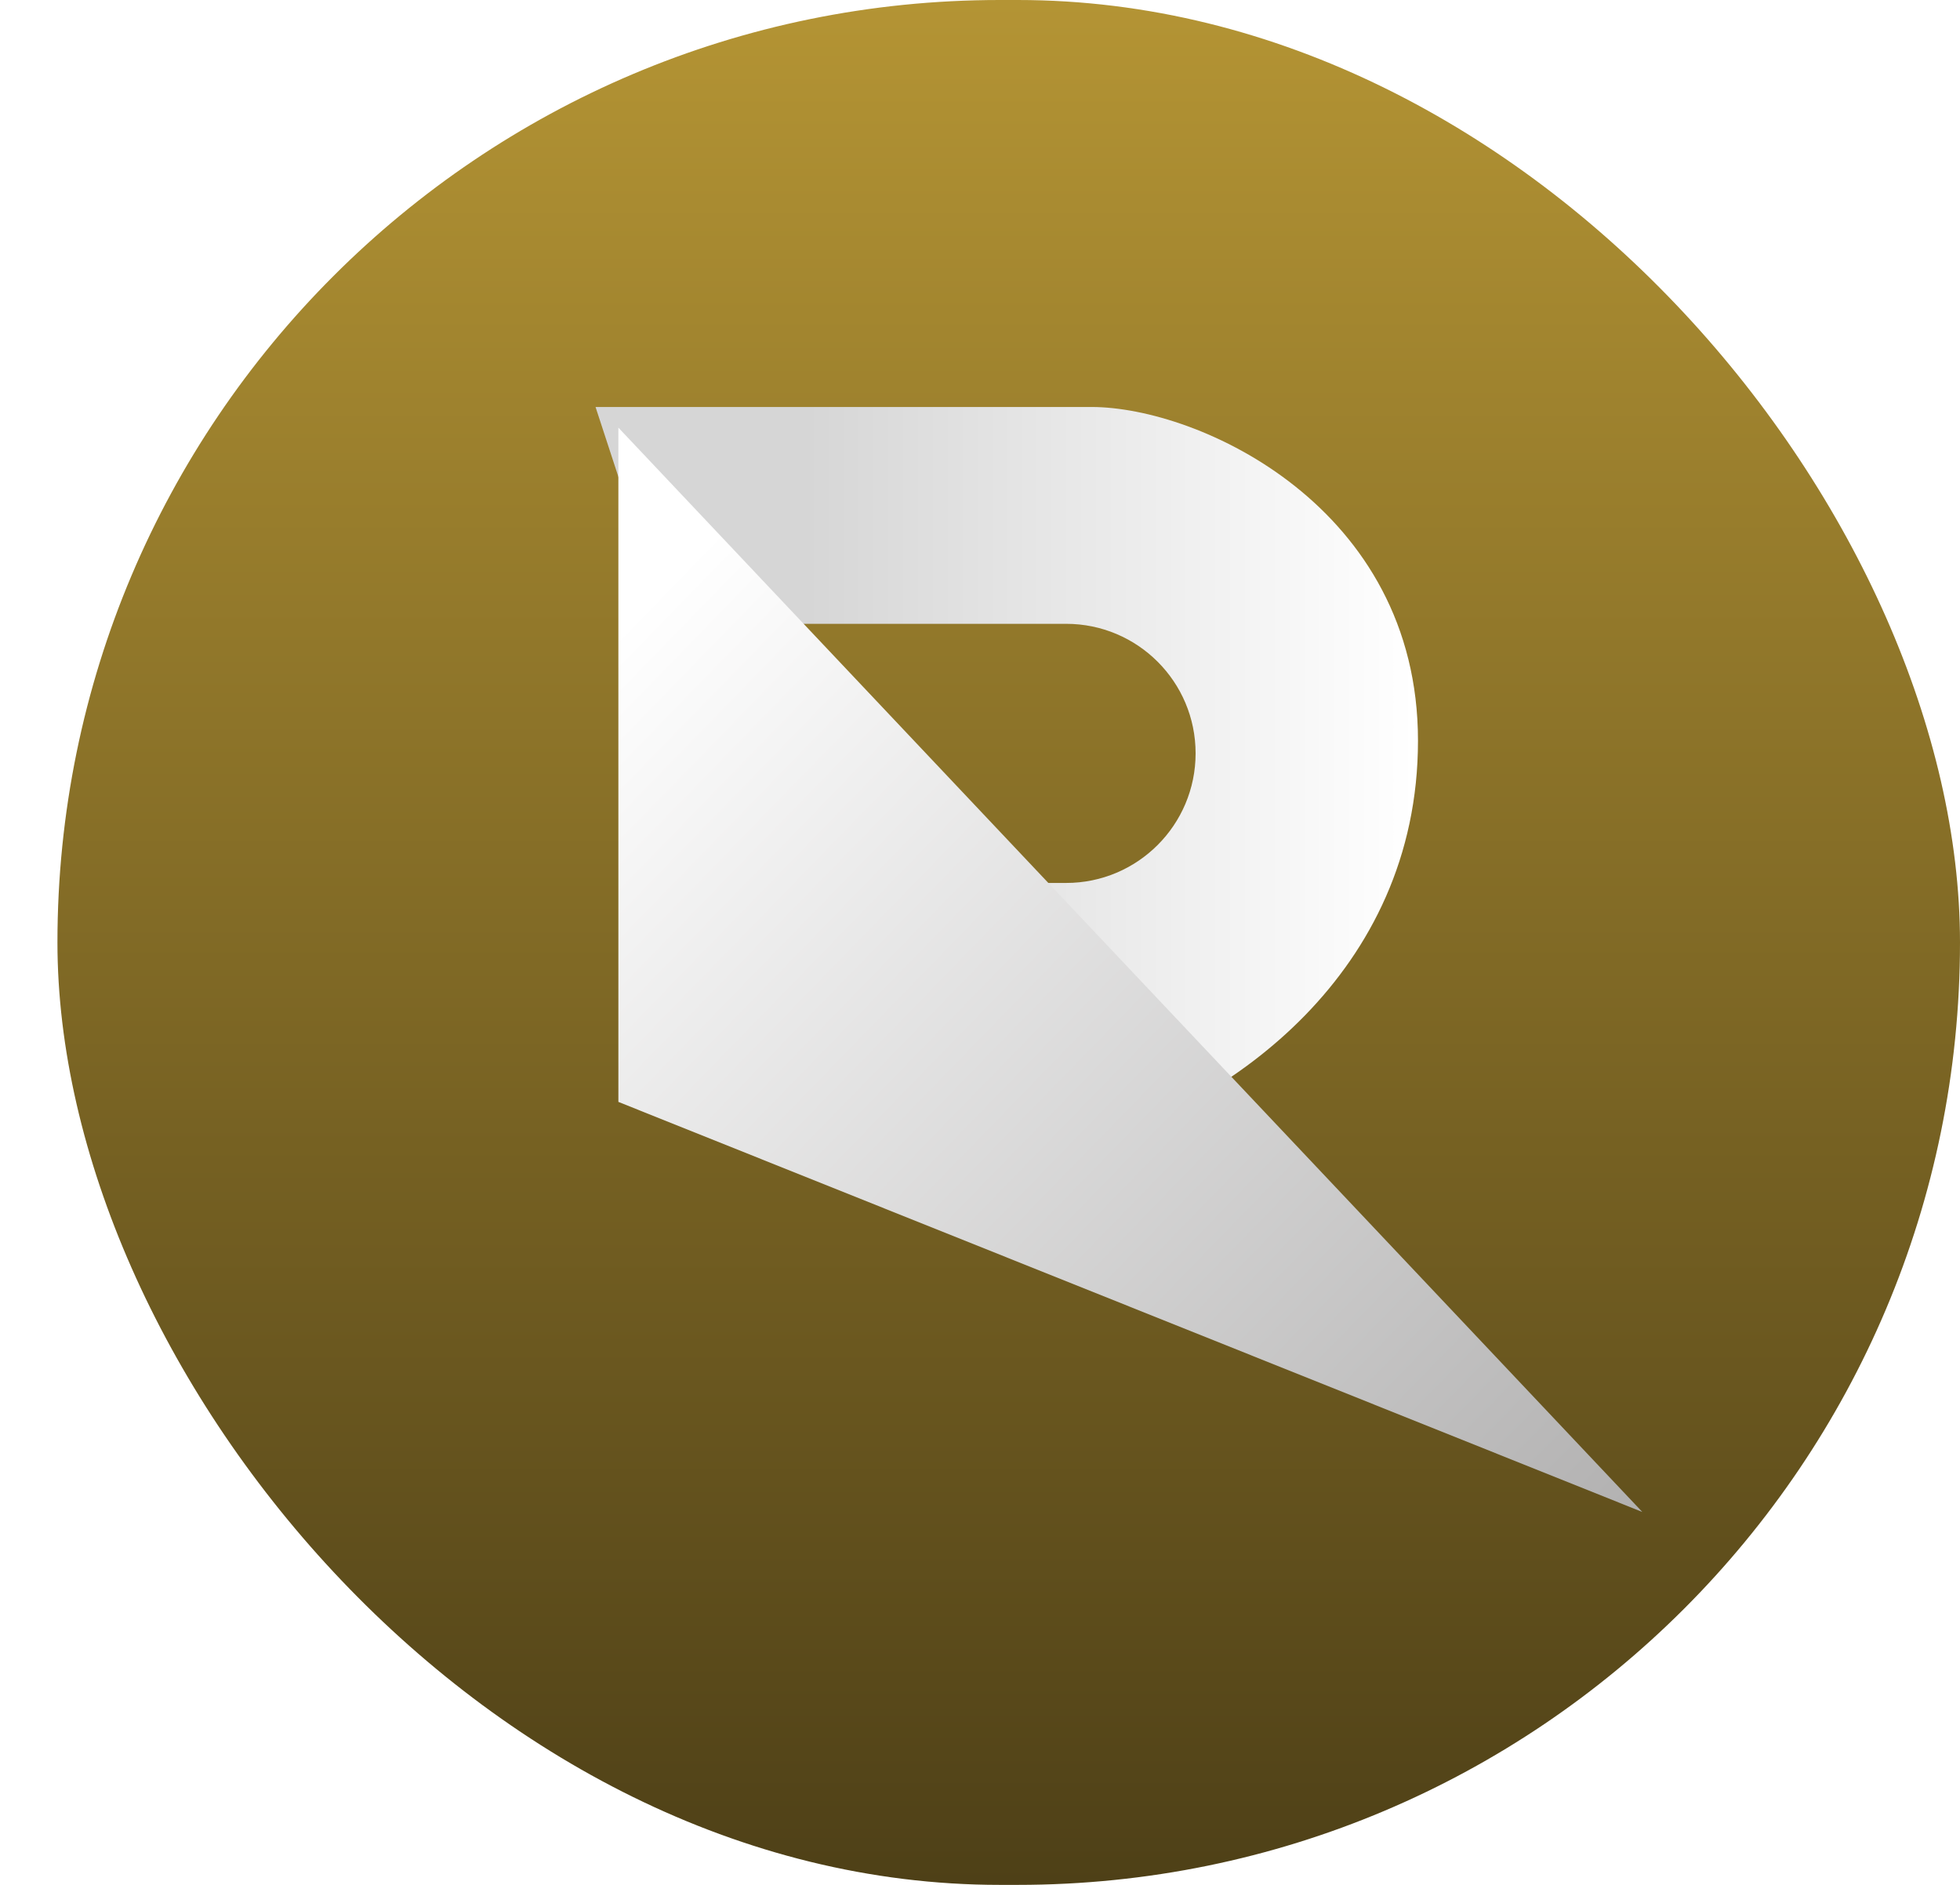
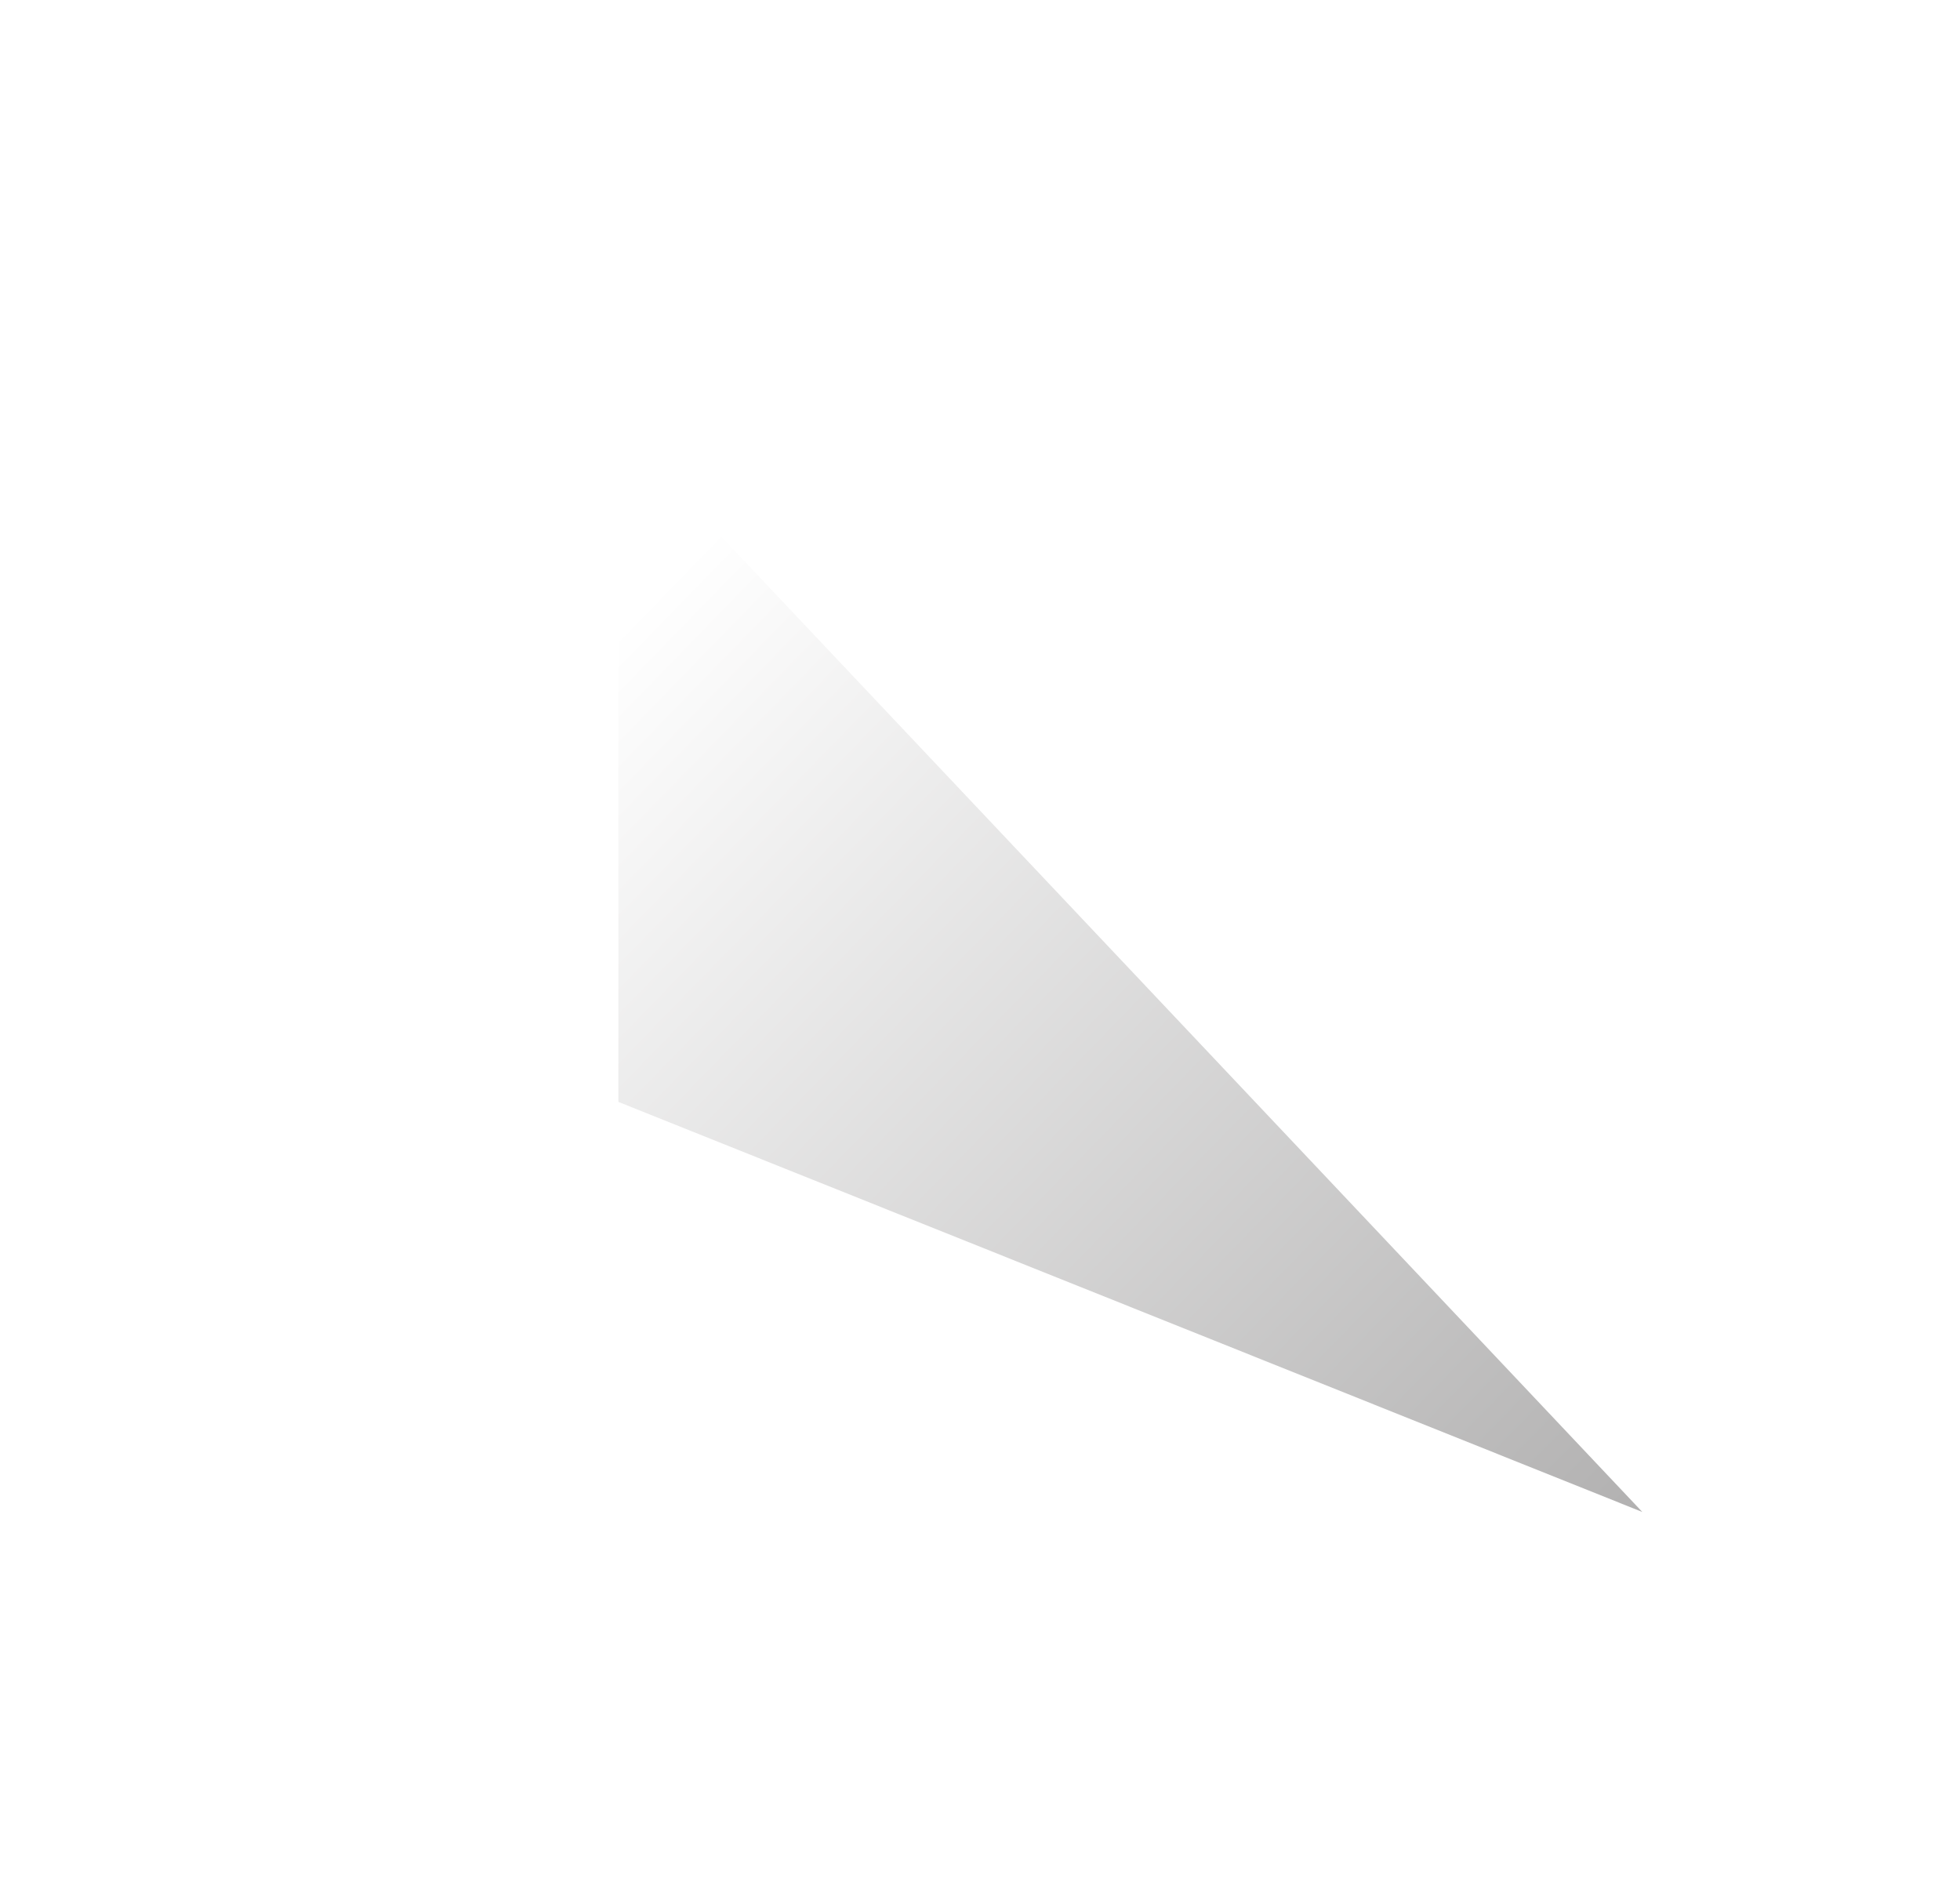
<svg xmlns="http://www.w3.org/2000/svg" width="26" height="25" viewBox="0 0 26 25" fill="none">
-   <rect x="0.762" width="25.238" height="25" rx="12.5" fill="url(#paint0_linear_1_115369)" />
-   <path fill-rule="evenodd" clip-rule="evenodd" d="M7.9 5.398H14.477C15.906 5.398 18.81 6.726 18.81 9.824C18.81 12.921 16.264 14.659 14.477 15.155L11.548 11.711H14.142C15.091 11.711 15.86 10.941 15.86 9.992C15.86 9.043 15.091 8.274 14.142 8.274L10.208 8.274C9.75 8.274 9.334 8.453 9.026 8.745L8.976 8.687L7.9 5.398Z" fill="url(#paint1_linear_1_115369)" />
  <g filter="url(#filter0_d_1_115369)">
    <path d="M21.426 19.694L7.843 14.255V5.312L21.426 19.694Z" fill="url(#paint2_linear_1_115369)" />
  </g>
  <defs>
    <filter id="filter0_d_1_115369" x="5.686" y="3.155" width="18.617" height="19.416" filterUnits="userSpaceOnUse" color-interpolation-filters="sRGB">
      <feFlood flood-opacity="0" result="BackgroundImageFix" />
      <feColorMatrix in="SourceAlpha" type="matrix" values="0 0 0 0 0 0 0 0 0 0 0 0 0 0 0 0 0 0 127 0" result="hardAlpha" />
      <feOffset dx="0.36" dy="0.36" />
      <feGaussianBlur stdDeviation="1.258" />
      <feComposite in2="hardAlpha" operator="out" />
      <feColorMatrix type="matrix" values="0 0 0 0 0 0 0 0 0 0 0 0 0 0 0 0 0 0 0.25 0" />
      <feBlend mode="normal" in2="BackgroundImageFix" result="effect1_dropShadow_1_115369" />
      <feBlend mode="normal" in="SourceGraphic" in2="effect1_dropShadow_1_115369" result="shape" />
    </filter>
    <linearGradient id="paint0_linear_1_115369" x1="13.381" y1="0" x2="13.381" y2="25" gradientUnits="userSpaceOnUse">
      <stop stop-color="#B49434" />
      <stop offset="1" stop-color="#4E4017" />
    </linearGradient>
    <linearGradient id="paint1_linear_1_115369" x1="10.695" y1="9.471" x2="18.785" y2="9.471" gradientUnits="userSpaceOnUse">
      <stop stop-color="#D6D6D6" />
      <stop offset="1" stop-color="white" />
    </linearGradient>
    <linearGradient id="paint2_linear_1_115369" x1="8.003" y1="7.829" x2="21.306" y2="20.773" gradientUnits="userSpaceOnUse">
      <stop stop-color="white" />
      <stop offset="1" stop-color="#AFAEAE" />
    </linearGradient>
  </defs>
</svg>